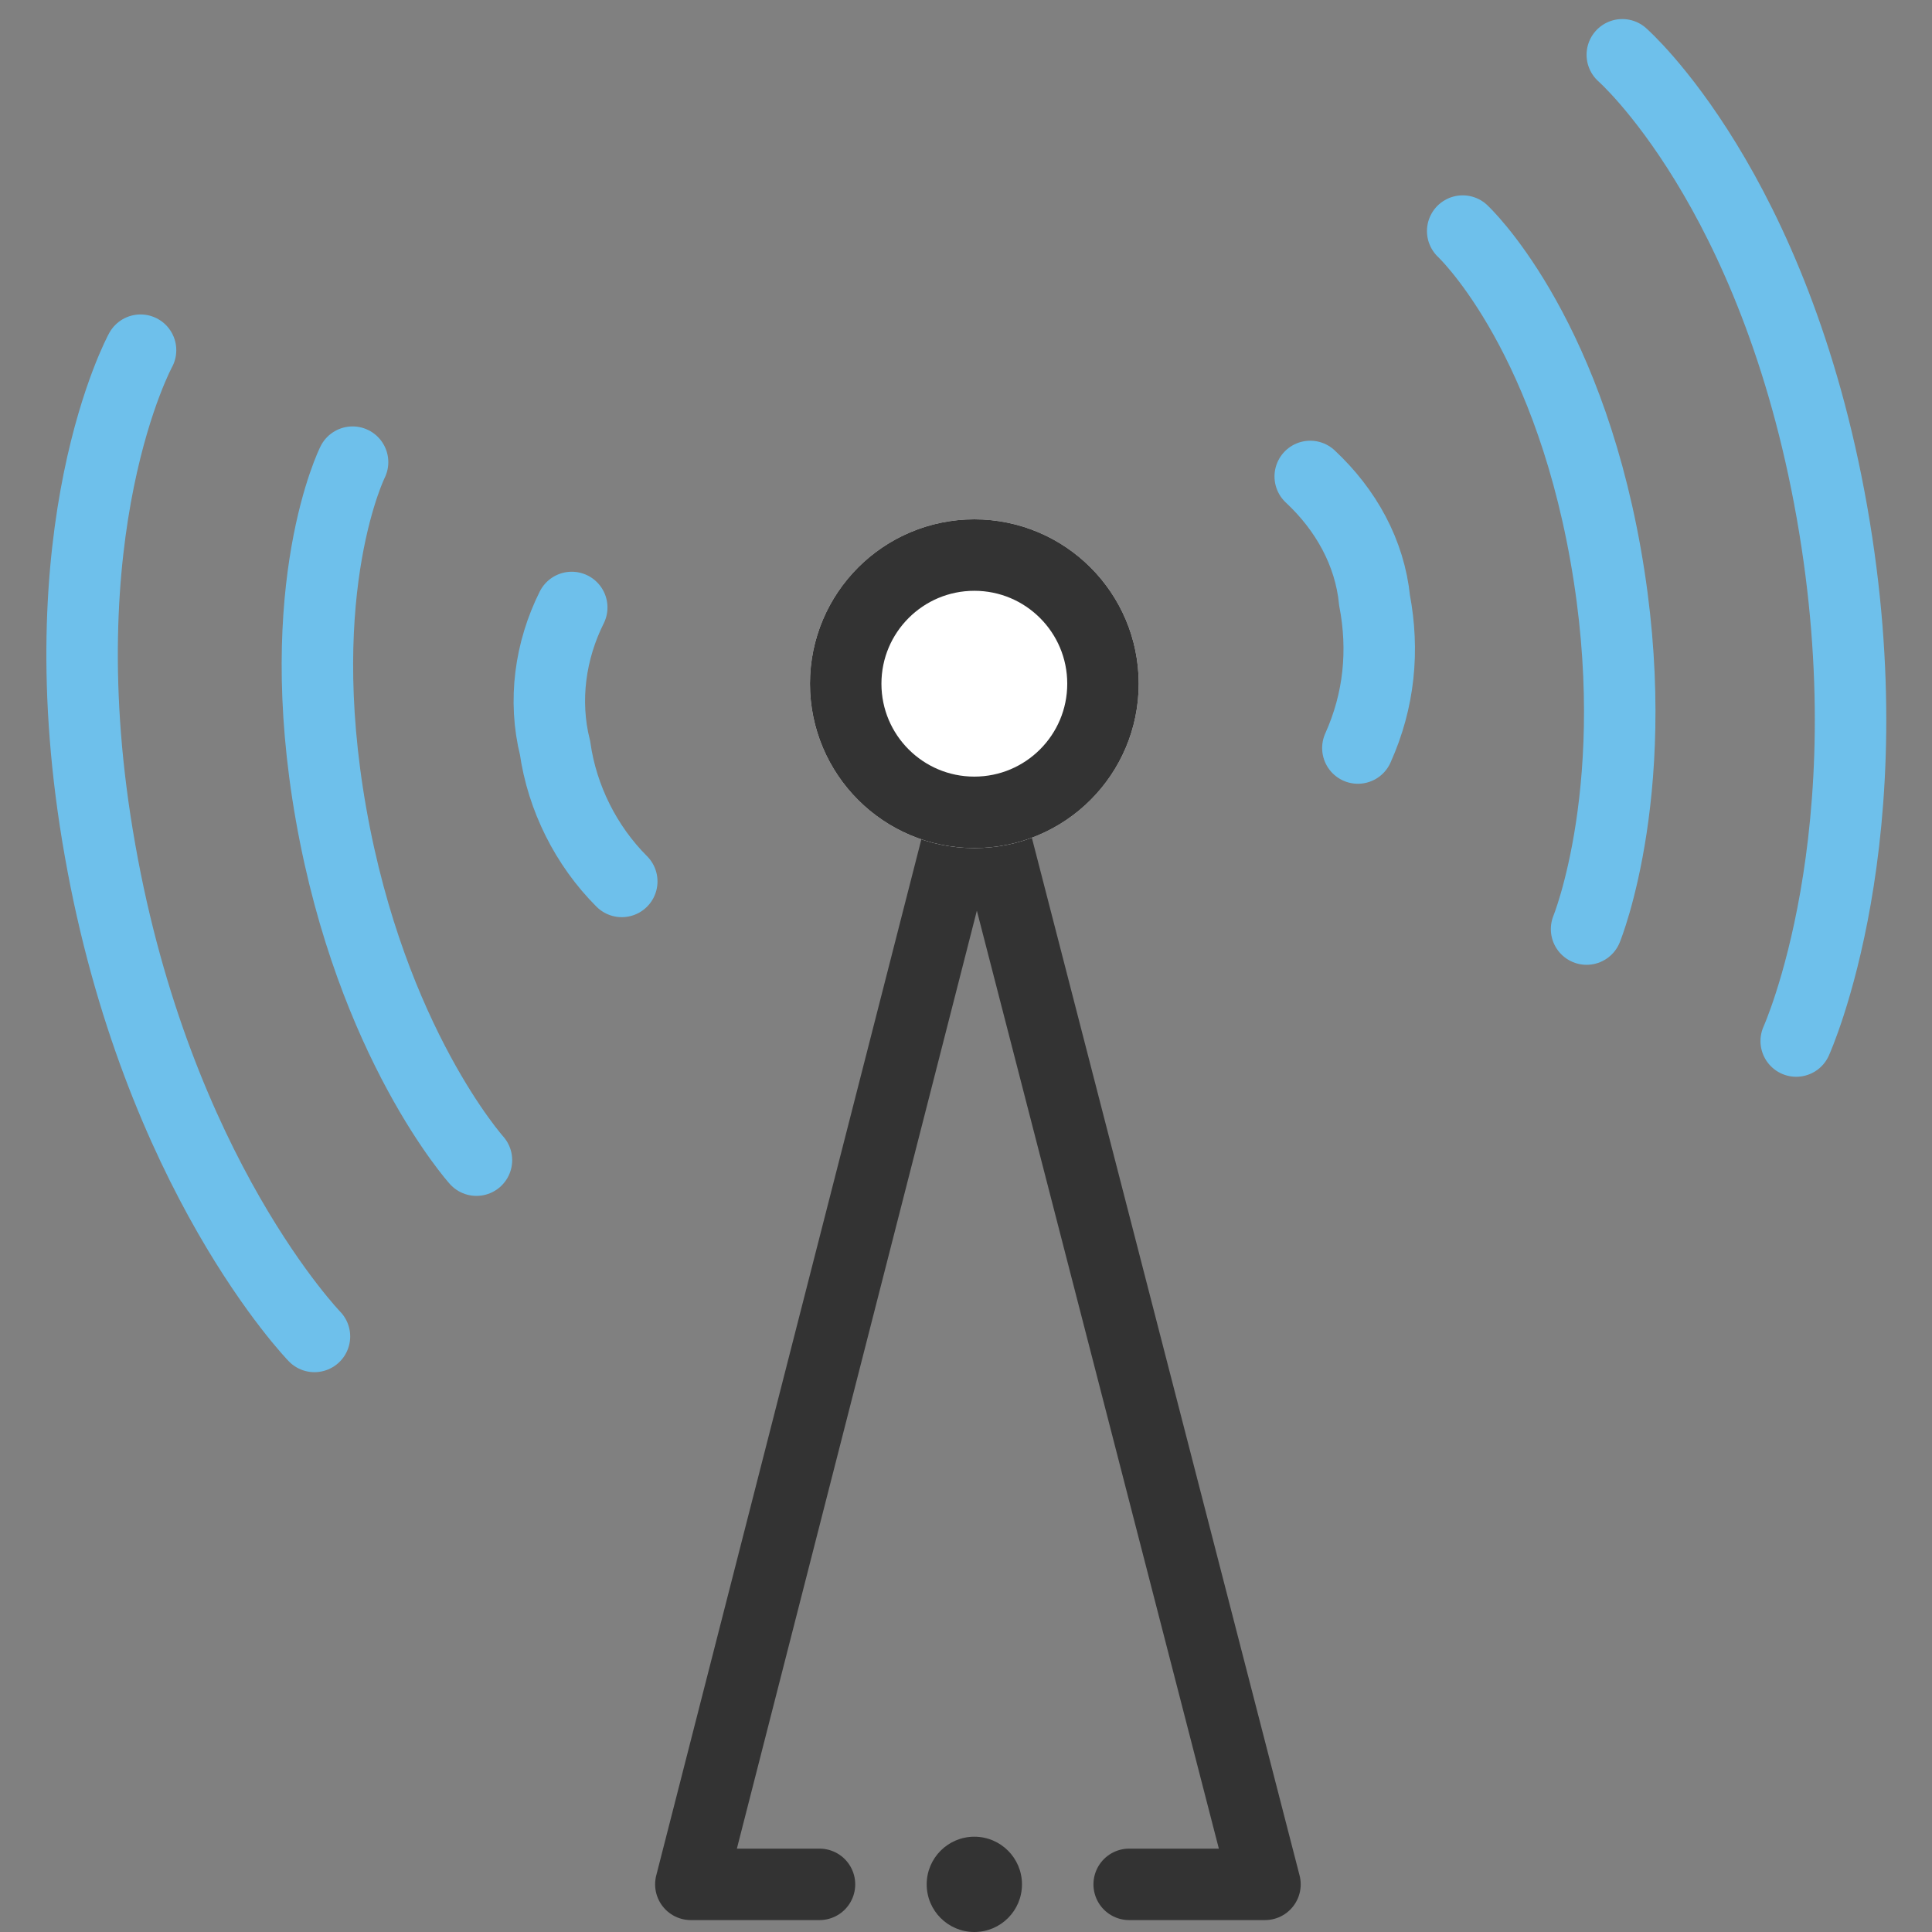
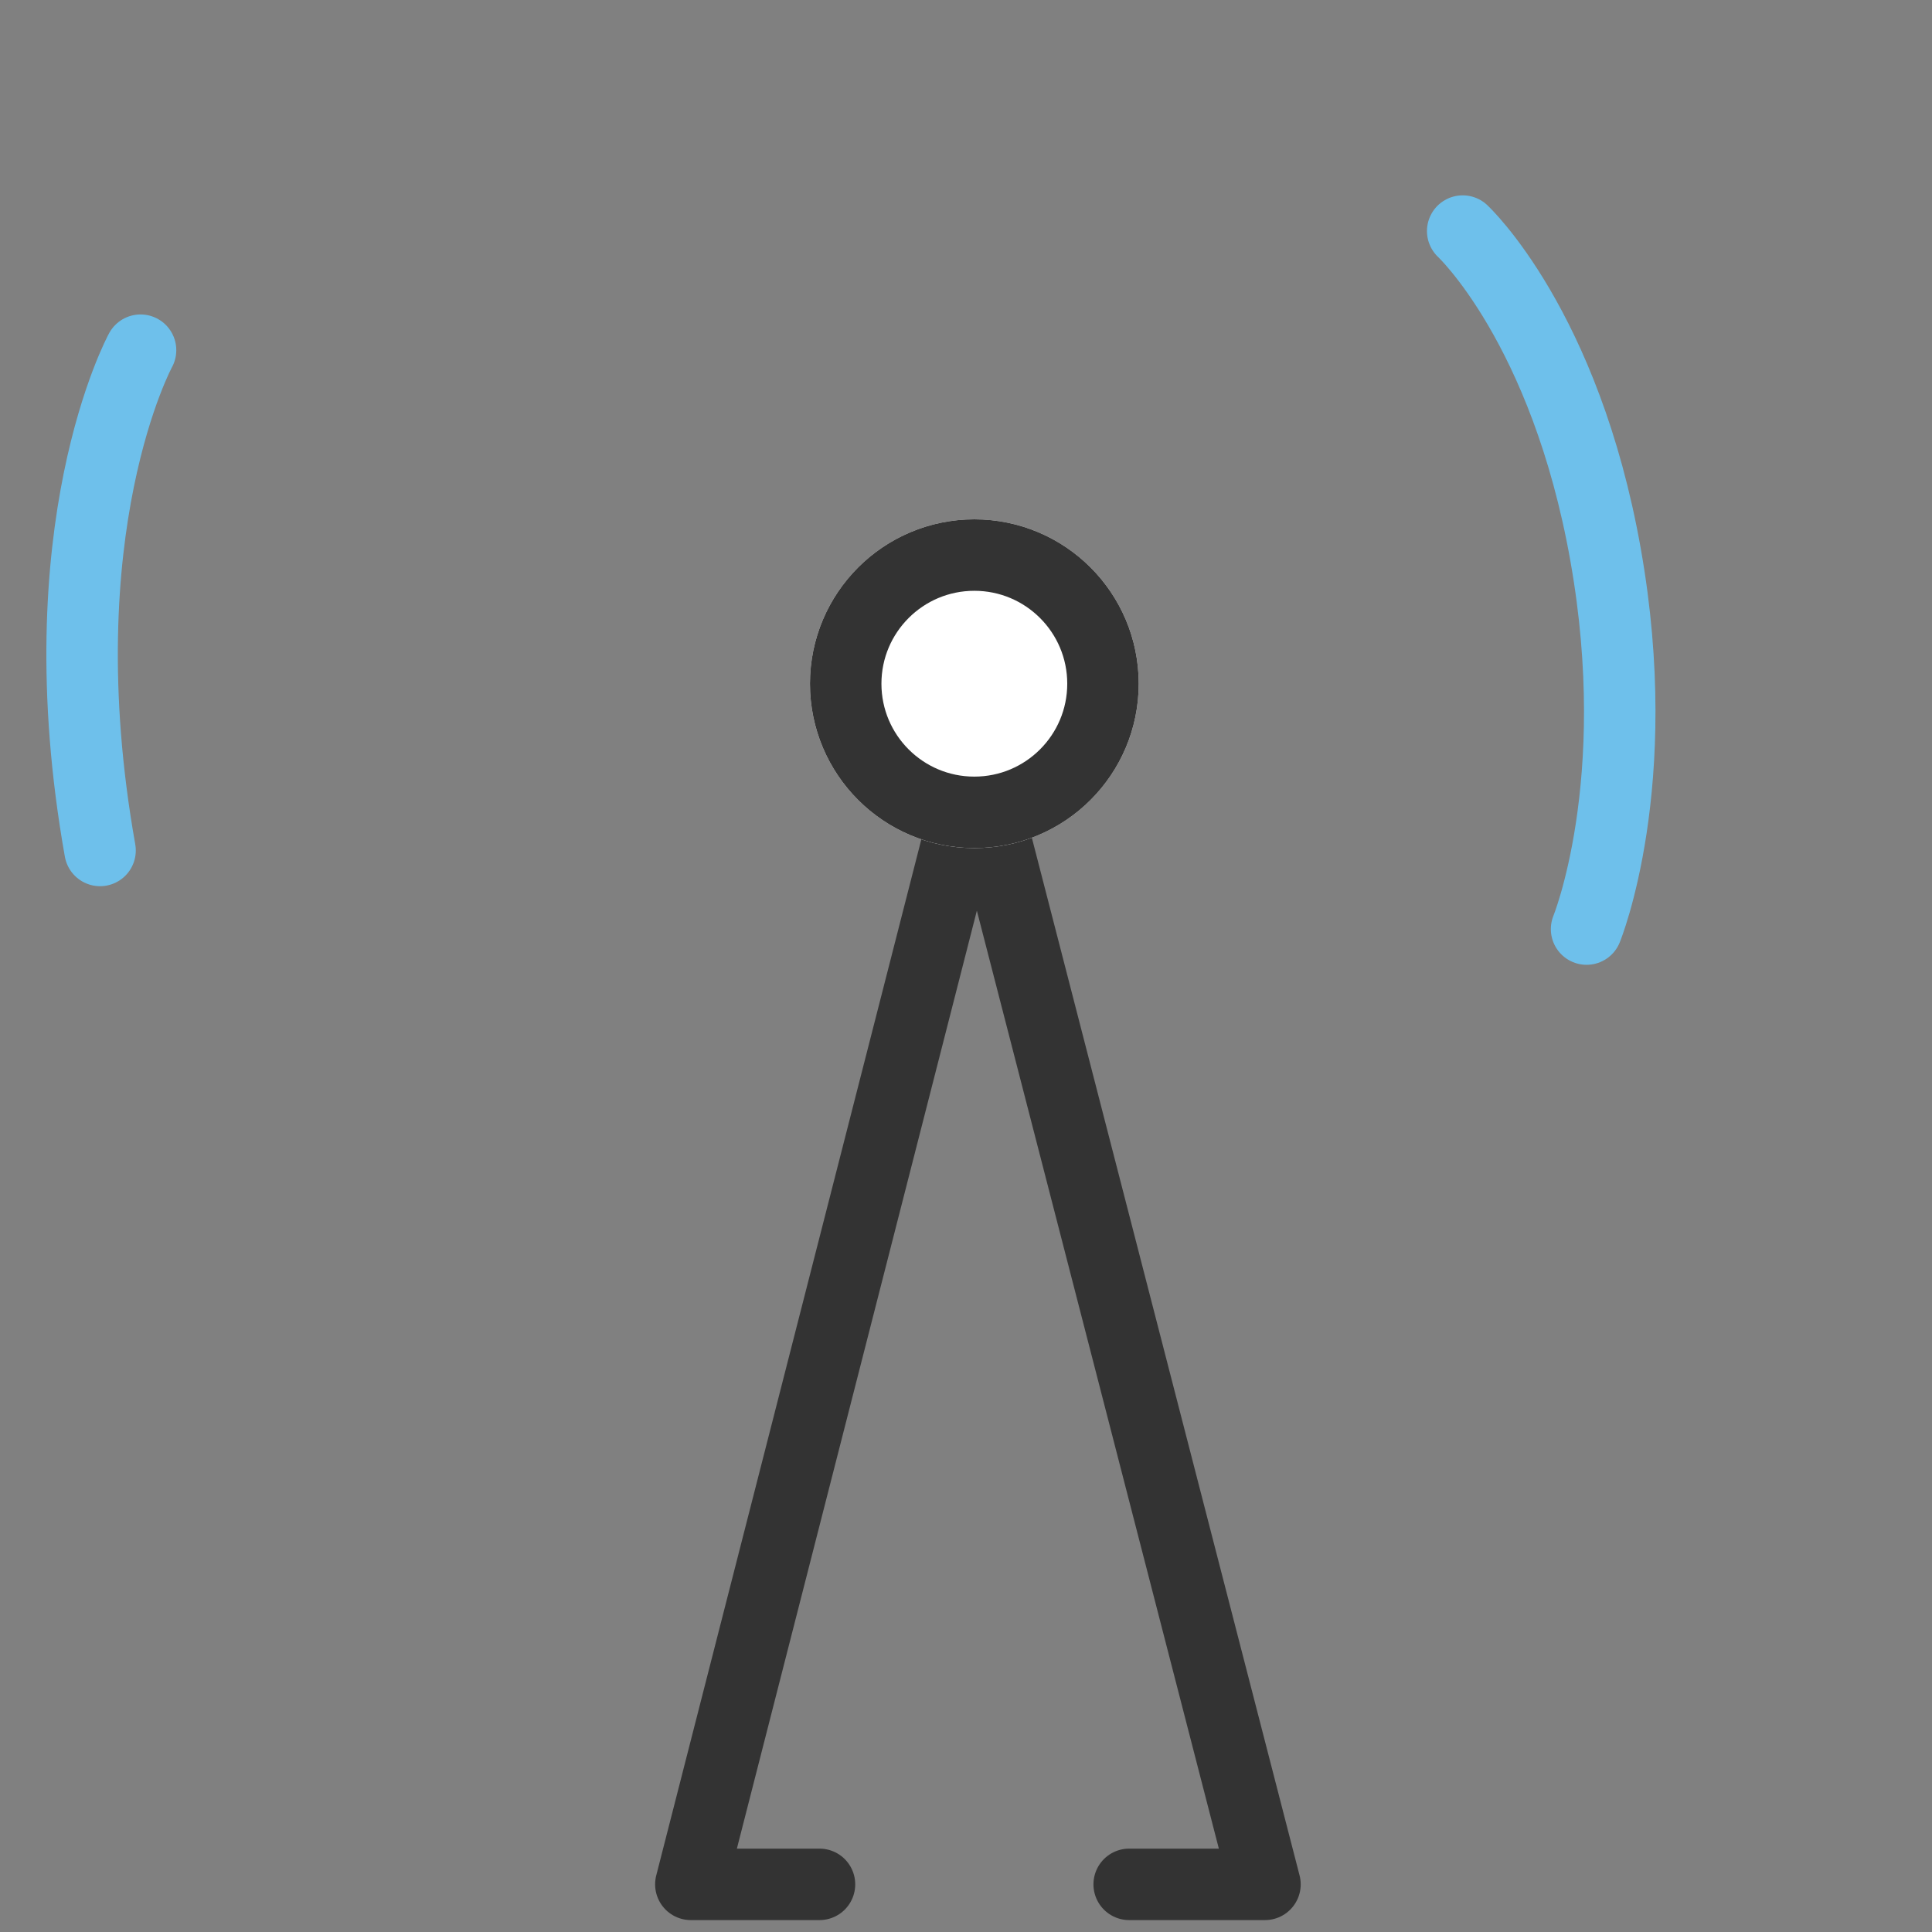
<svg xmlns="http://www.w3.org/2000/svg" version="1.1" viewBox="0 0 81.1 81.1">
  <rect x="0" y="0" width="81.1" height="81.1" fill="#808080" stroke="none" />
  <defs>
    <style>
      .cls-1 {
        fill: #fff;
      }

      .cls-2 {
        stroke: #6ec0eb;
        stroke-miterlimit: 4;
      }

      .cls-2, .cls-3, .cls-4 {
        fill: none;
        stroke-width: 3px;
      }

      .cls-2, .cls-4 {
        stroke-linecap: round;
      }

      .cls-3, .cls-4 {
        stroke: #333;
      }

      .cls-5 {
        fill: #333;
      }

      .cls-4 {
        stroke-linejoin: round;
      }
    </style>
  </defs>
  <g>
    <g id="_レイヤー_1" data-name="レイヤー_1">
      <g id="_グループ_187" data-name="グループ_187">
        <path id="_パス_158" data-name="パス_158" class="cls-4" d="M34.4,79.1h-5.4l12-46.9,12.1,46.9h-5.7" />
        <g id="_楕円形_107" data-name="楕円形_107">
          <circle class="cls-1" cx="40.9" cy="28.7" r="6.9" />
          <circle class="cls-3" cx="40.9" cy="28.7" r="5.4" />
        </g>
-         <path id="_パス_140" data-name="パス_140" class="cls-2" d="M24,25.5c-.9,1.8-1.2,3.9-.7,5.9.3,2.1,1.3,4.1,2.8,5.6" />
-         <path id="_パス_138" data-name="パス_138" class="cls-2" d="M5.9,14.7s-4.1,7.5-1.7,21c2.4,13.6,9,20.4,9,20.4" />
-         <path id="_パス_143" data-name="パス_143" class="cls-2" d="M68.1,2.3s6.4,5.6,8.8,19.2-1.5,22.2-1.5,22.2" />
-         <path id="_パス_139" data-name="パス_139" class="cls-2" d="M14.8,19.4s-2.6,5.2-.9,14.8,6.1,14.5,6.1,14.5" />
+         <path id="_パス_138" data-name="パス_138" class="cls-2" d="M5.9,14.7s-4.1,7.5-1.7,21" />
        <path id="_パス_142" data-name="パス_142" class="cls-2" d="M61.4,9.7s4.3,4,6,13.6c1.7,9.6-.8,15.7-.8,15.7" />
-         <path id="_パス_141" data-name="パス_141" class="cls-2" d="M55,20c1.5,1.4,2.5,3.2,2.7,5.2.4,2.1.2,4.2-.7,6.2" />
-         <circle id="_楕円形_153" data-name="楕円形_153" class="cls-5" cx="40.9" cy="79.1" r="2" />
      </g>
    </g>
  </g>
</svg>